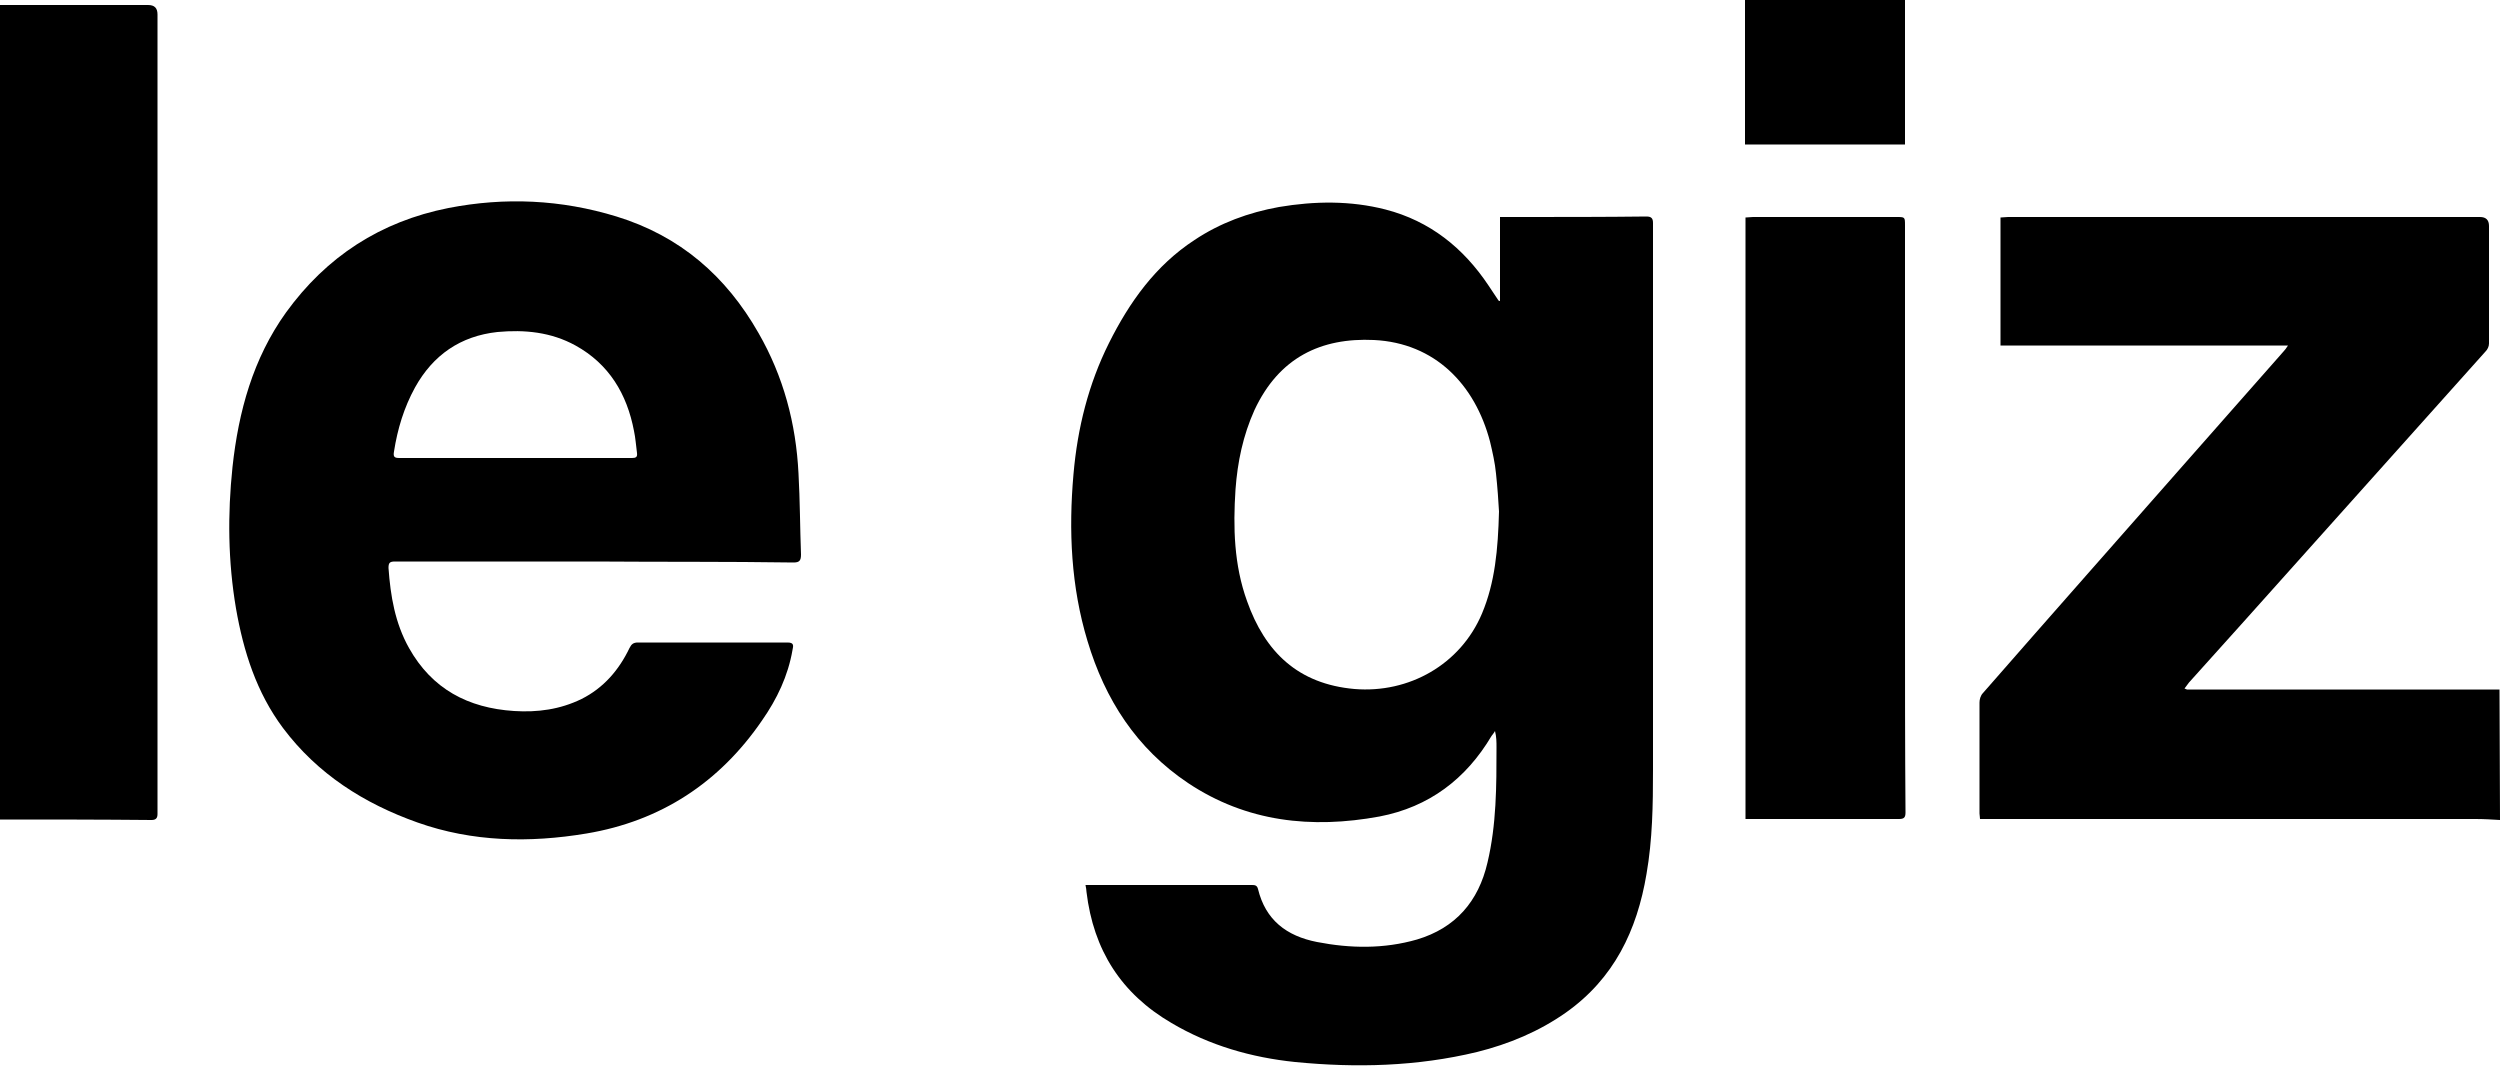
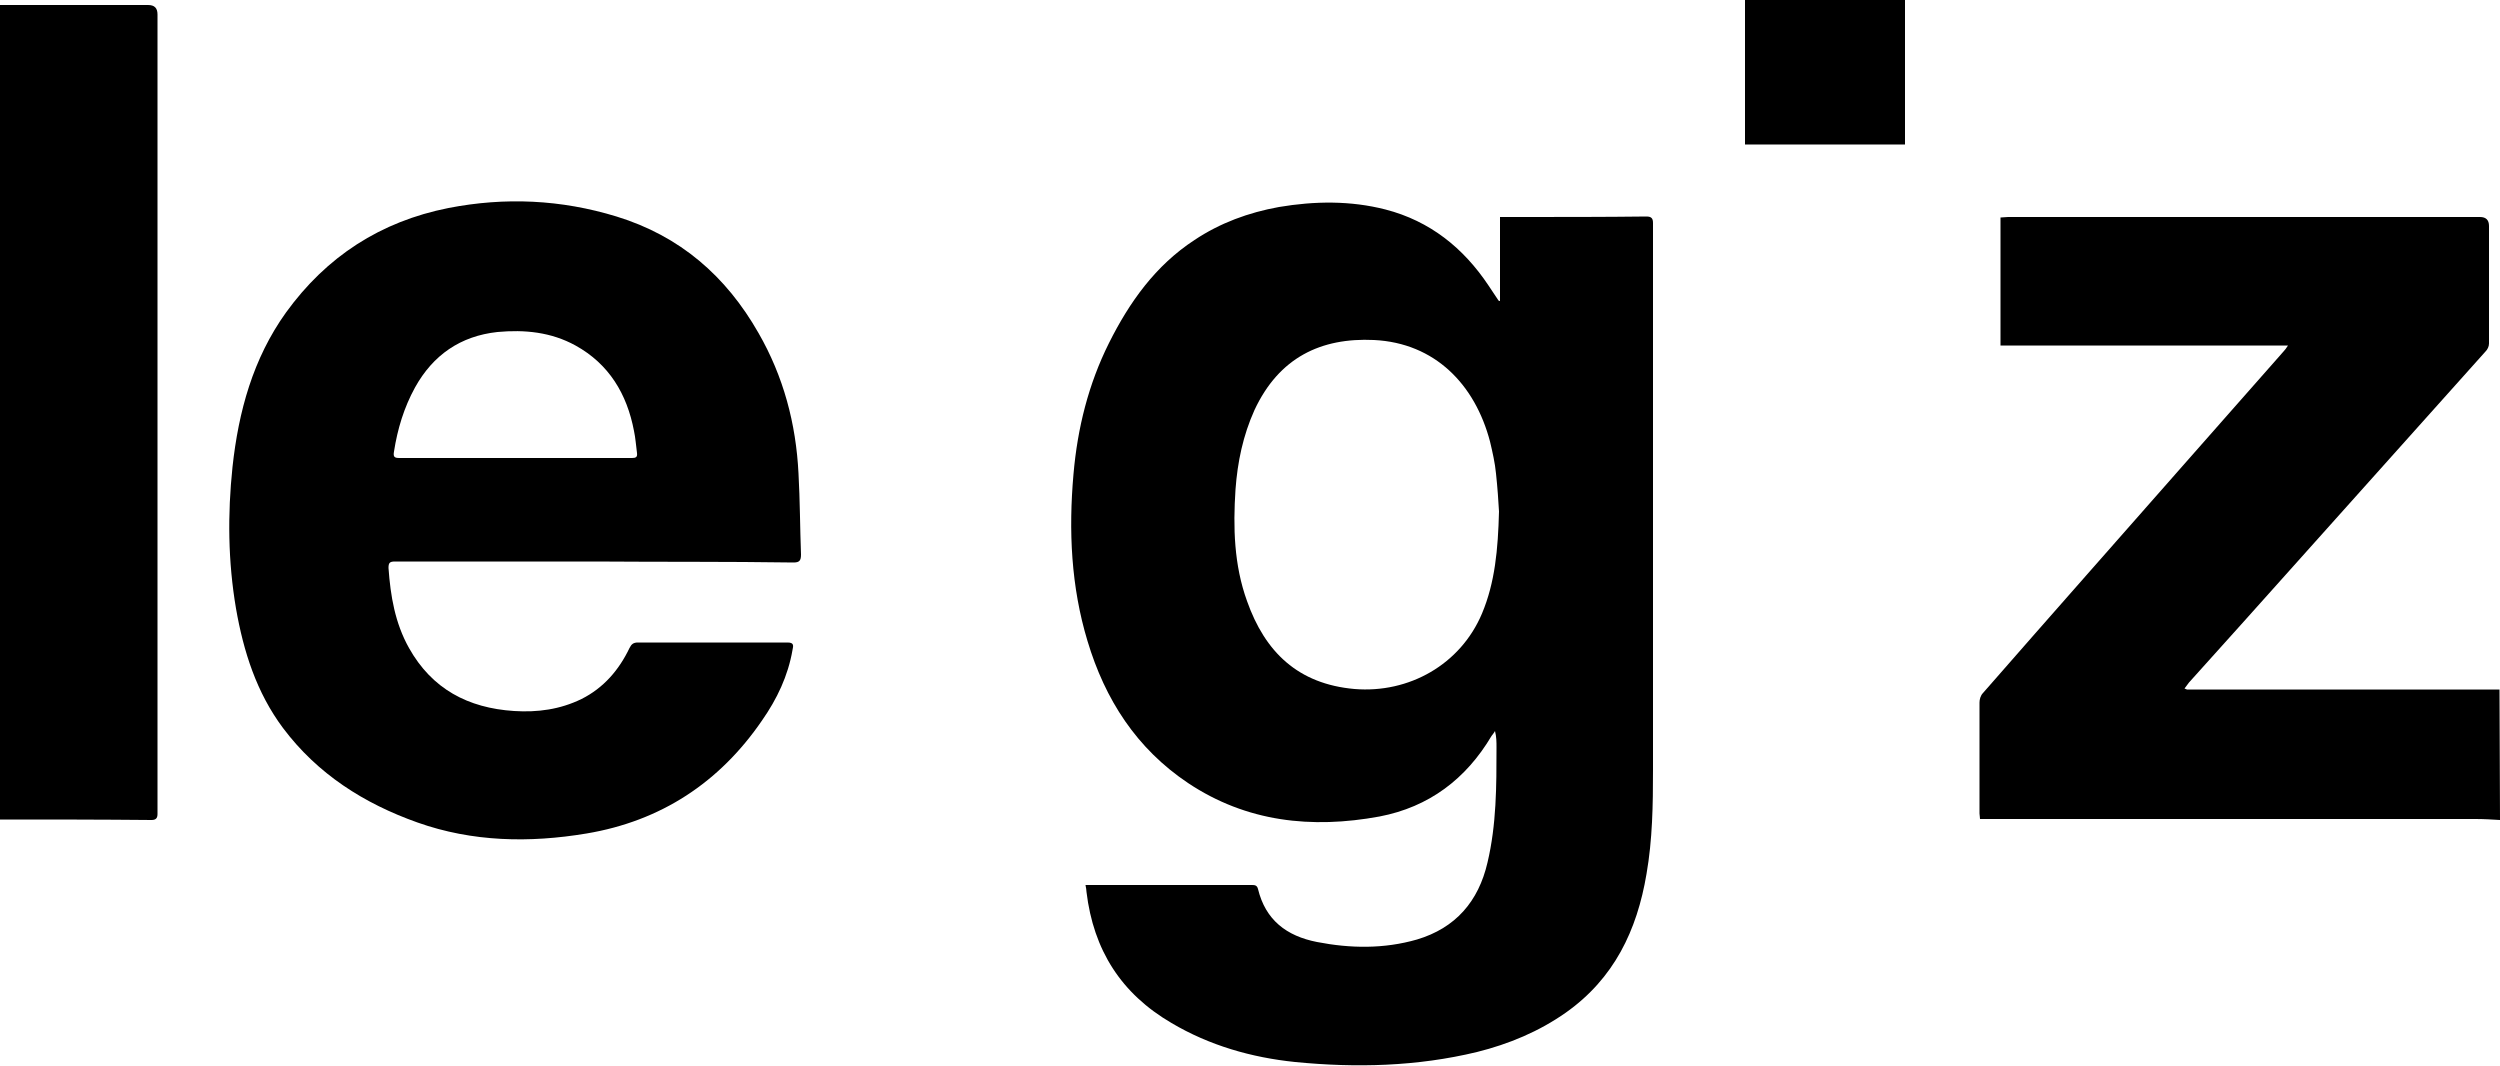
<svg xmlns="http://www.w3.org/2000/svg" version="1.1" id="Ebene_2_00000016784751781230236740000001801307304922856851_" x="0px" y="0px" viewBox="0 0 500 213.1" style="enable-background:new 0 0 500 213.1;" xml:space="preserve">
  <g id="Ebene_1-2">
    <path d="M500,164c-1.6-0.1-3.2-0.2-4.9-0.2c-32.3,0-64.7,0-97,0c-0.7,0-1.3,0-2.1,0c0-0.4-0.1-0.8-0.1-1.1c0-7.4,0-14.8,0-22.2   c0-0.6,0.2-1.4,0.7-1.9c13.8-15.8,27.7-31.5,41.5-47.2c6.2-7,12.4-14.1,18.6-21.1c0.3-0.3,0.5-0.6,0.9-1.2h-57.5V43.5   c0.5,0,1-0.1,1.5-0.1c31.5,0,62.9,0,94.4,0c1.2,0,1.8,0.6,1.8,1.8c0,7.8,0,15.7,0,23.5c0,0.6-0.3,1.2-0.7,1.6   c-16.2,18.1-32.4,36.2-48.6,54.3c-3.6,4-7.1,7.9-10.7,11.9c-0.3,0.4-0.6,0.8-0.9,1.2c0.3,0.1,0.4,0.2,0.5,0.2c20.8,0,41.7,0,62.5,0   L500,164L500,164z" />
    <path d="M0,1c9.9,0,19.7,0,29.6,0c1.3,0,1.9,0.6,1.9,1.9c0,52,0,104.1,0,156.1c0,1.2,0,2.5,0,3.8c0,0.8-0.3,1.2-1.2,1.2   c-10.1-0.1-20.2-0.1-30.4-0.1L0,1L0,1z" />
    <path d="M381,0v28.9h-32V0H381z" />
    <path d="M217.1,177c1.9,0,3.8,0,5.7,0c9.2,0,18.3,0,27.5,0c0.6,0,1.1,0,1.3,0.8c1.5,6.2,5.7,9.4,11.8,10.6c6.7,1.3,13.4,1.4,20-0.5   c7.7-2.3,12.3-7.6,14.1-15.4c1.8-7.6,1.8-15.3,1.8-23c0-1.1,0-2.1-0.3-3.3c-0.2,0.4-0.5,0.7-0.7,1c-5.1,8.6-12.5,14.2-22.4,16.1   c-13.6,2.5-26.6,1.1-38.3-6.7c-10.3-6.9-16.6-16.7-20.1-28.4c-3.3-10.9-3.8-22.1-2.8-33.4c0.8-9.2,3-18,7.1-26.2   c4.1-8.2,9.3-15.5,17.1-20.6c5.1-3.4,10.8-5.5,16.9-6.6c7.1-1.2,14.3-1.3,21.3,0.5c8.9,2.3,15.6,7.7,20.6,15.2c0.7,1,1.3,2,2,3   c0,0,0.1,0.1,0.3,0.1V43.4c1.4,0,2.8,0,4.1,0c8.4,0,16.8,0,25.2-0.1c1,0,1.3,0.4,1.3,1.3c0,36.5,0,72.9,0,109.4   c0,7-0.1,13.9-1.3,20.8c-1.9,11.3-6.5,20.9-16.1,27.7c-5.4,3.8-11.4,6.3-17.8,7.9c-12,2.9-24.2,3.2-36.4,2   c-8.7-0.9-17.1-3.3-24.7-7.8c-10.1-5.9-15.6-14.6-17-26.2C217.3,178,217.2,177.6,217.1,177L217.1,177z M299.8,102.3   c-0.1-1.9-0.3-4.8-0.6-7.6c-0.2-2.1-0.7-4.3-1.2-6.4c-3-11.4-11-19.7-23.2-20.3c-10.6-0.5-19,3.5-23.9,14   c-2.3,5.1-3.4,10.4-3.8,15.9c-0.5,7.6-0.3,15.1,2.3,22.3c3.6,10.2,10.2,16.6,21.5,17.6c10.9,0.9,21.2-4.9,25.5-15.1   C299,116.5,299.6,109.9,299.8,102.3L299.8,102.3z" />
    <path d="M119,112.3c-13.3,0-26.7,0-40,0c-1.1,0-1.3,0.3-1.3,1.3c0.4,5.6,1.3,11,4.1,16c4.6,8.2,11.8,12,21,12.6   c4.7,0.3,9.2-0.3,13.5-2.4c4.4-2.2,7.5-5.8,9.6-10.2c0.4-0.8,0.8-1.1,1.7-1.1c10,0,19.9,0,29.9,0c1.3,0,1.2,0.6,1,1.5   c-0.9,5.2-3.1,9.8-6.1,14.1c-8.5,12.4-20.2,20.1-35.1,22.6c-11.4,1.9-22.8,1.7-33.8-2.2c-10.7-3.8-20-9.7-26.9-18.9   c-5.3-7.1-7.9-15.3-9.4-23.9c-1.6-9.4-1.7-18.8-0.7-28.3c1.2-11.1,4.1-21.7,10.7-30.9c8.1-11.2,18.9-18.2,32.5-20.9   c11.3-2.2,22.5-1.7,33.6,1.7c12.7,3.9,21.9,11.9,28.4,23.3c5,8.7,7.5,18.1,8,28.1c0.3,5.4,0.3,10.8,0.5,16.2c0,1.2-0.3,1.6-1.5,1.6   C145.4,112.3,132.2,112.4,119,112.3L119,112.3L119,112.3z M103,91.6C103,91.6,103,91.6,103,91.6c7.8,0,15.6,0,23.4,0   c0.8,0,1.1-0.2,1-1c-0.2-1.5-0.3-3-0.6-4.4c-1.4-7.4-5-13.4-11.7-17.1c-4.9-2.7-10.2-3.2-15.6-2.7c-7.4,0.8-12.9,4.6-16.5,11.1   c-2.2,4-3.5,8.3-4.2,12.8c-0.2,1.1,0.1,1.3,1.1,1.3C87.5,91.6,95.3,91.6,103,91.6L103,91.6z" />
-     <path d="M349.1,163.8V43.5c0.5,0,1-0.1,1.5-0.1c9.6,0,19.2,0,28.7,0c1.7,0,1.7,0,1.7,1.7c0,26,0,52,0,78c0,13.1,0,26.2,0.1,39.4   c0,1-0.3,1.3-1.3,1.3c-9.2,0-18.4,0-27.6,0C351.1,163.8,350.2,163.8,349.1,163.8L349.1,163.8z" />
  </g>
</svg>